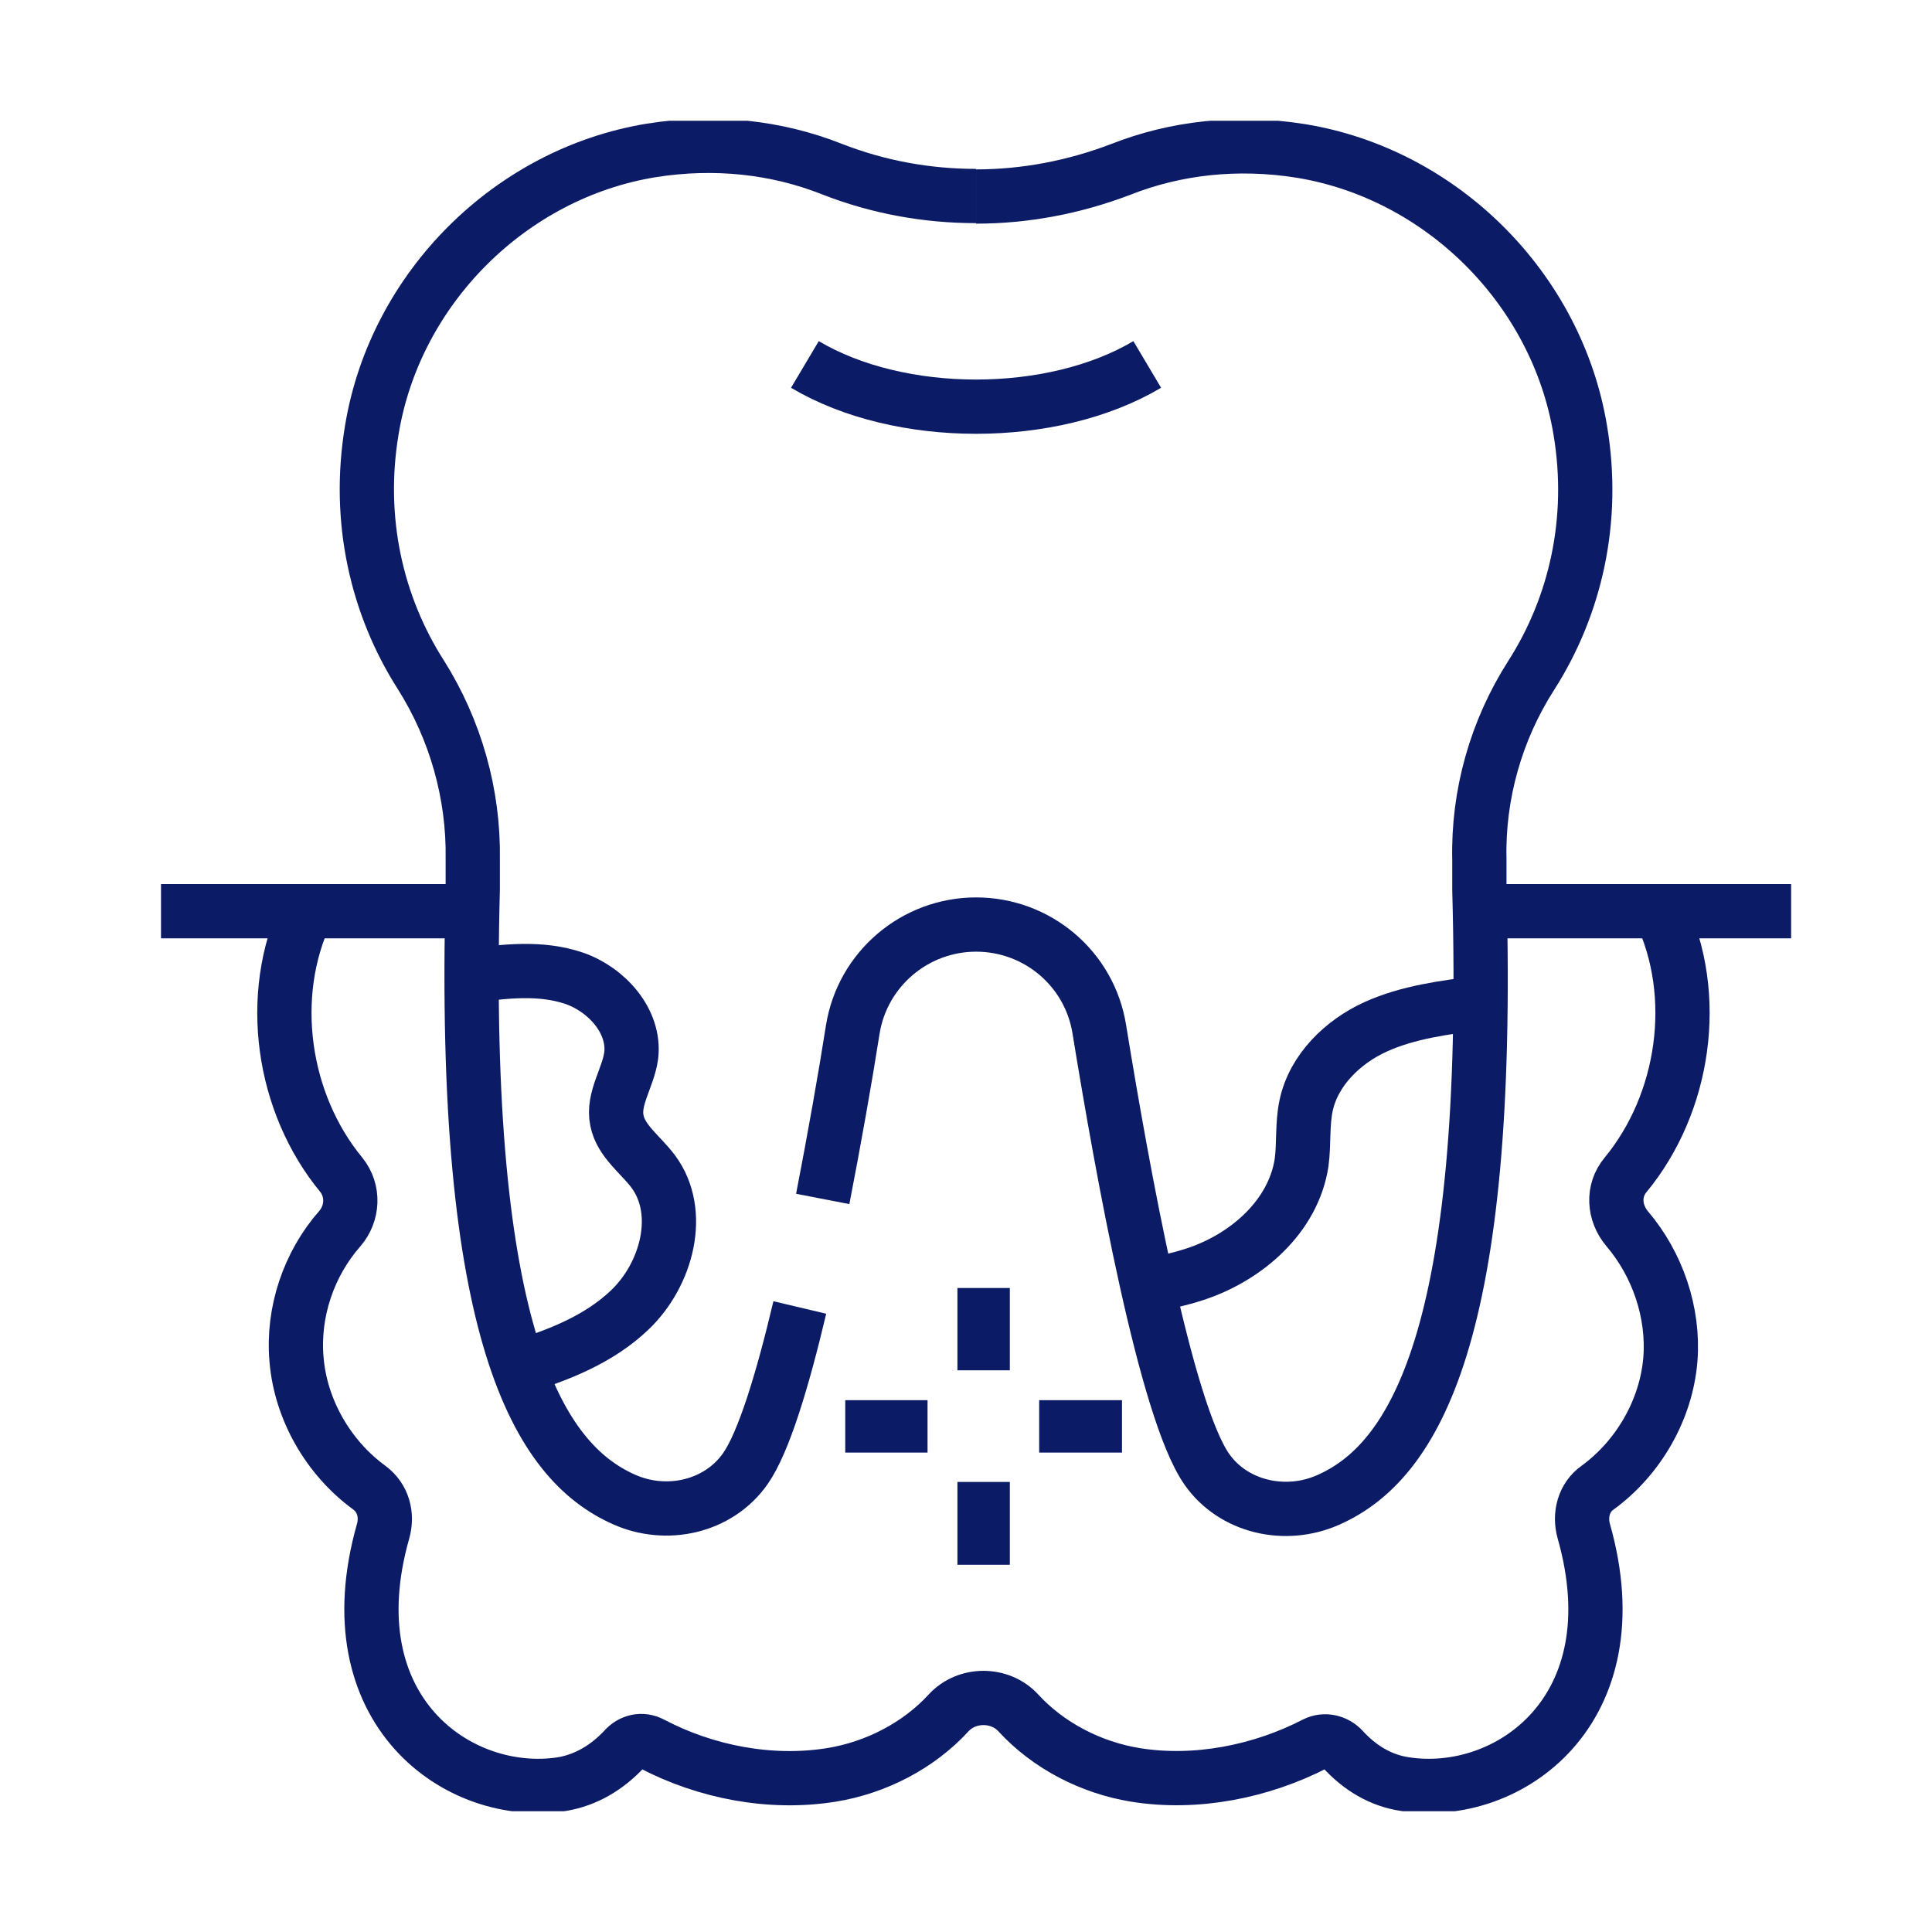
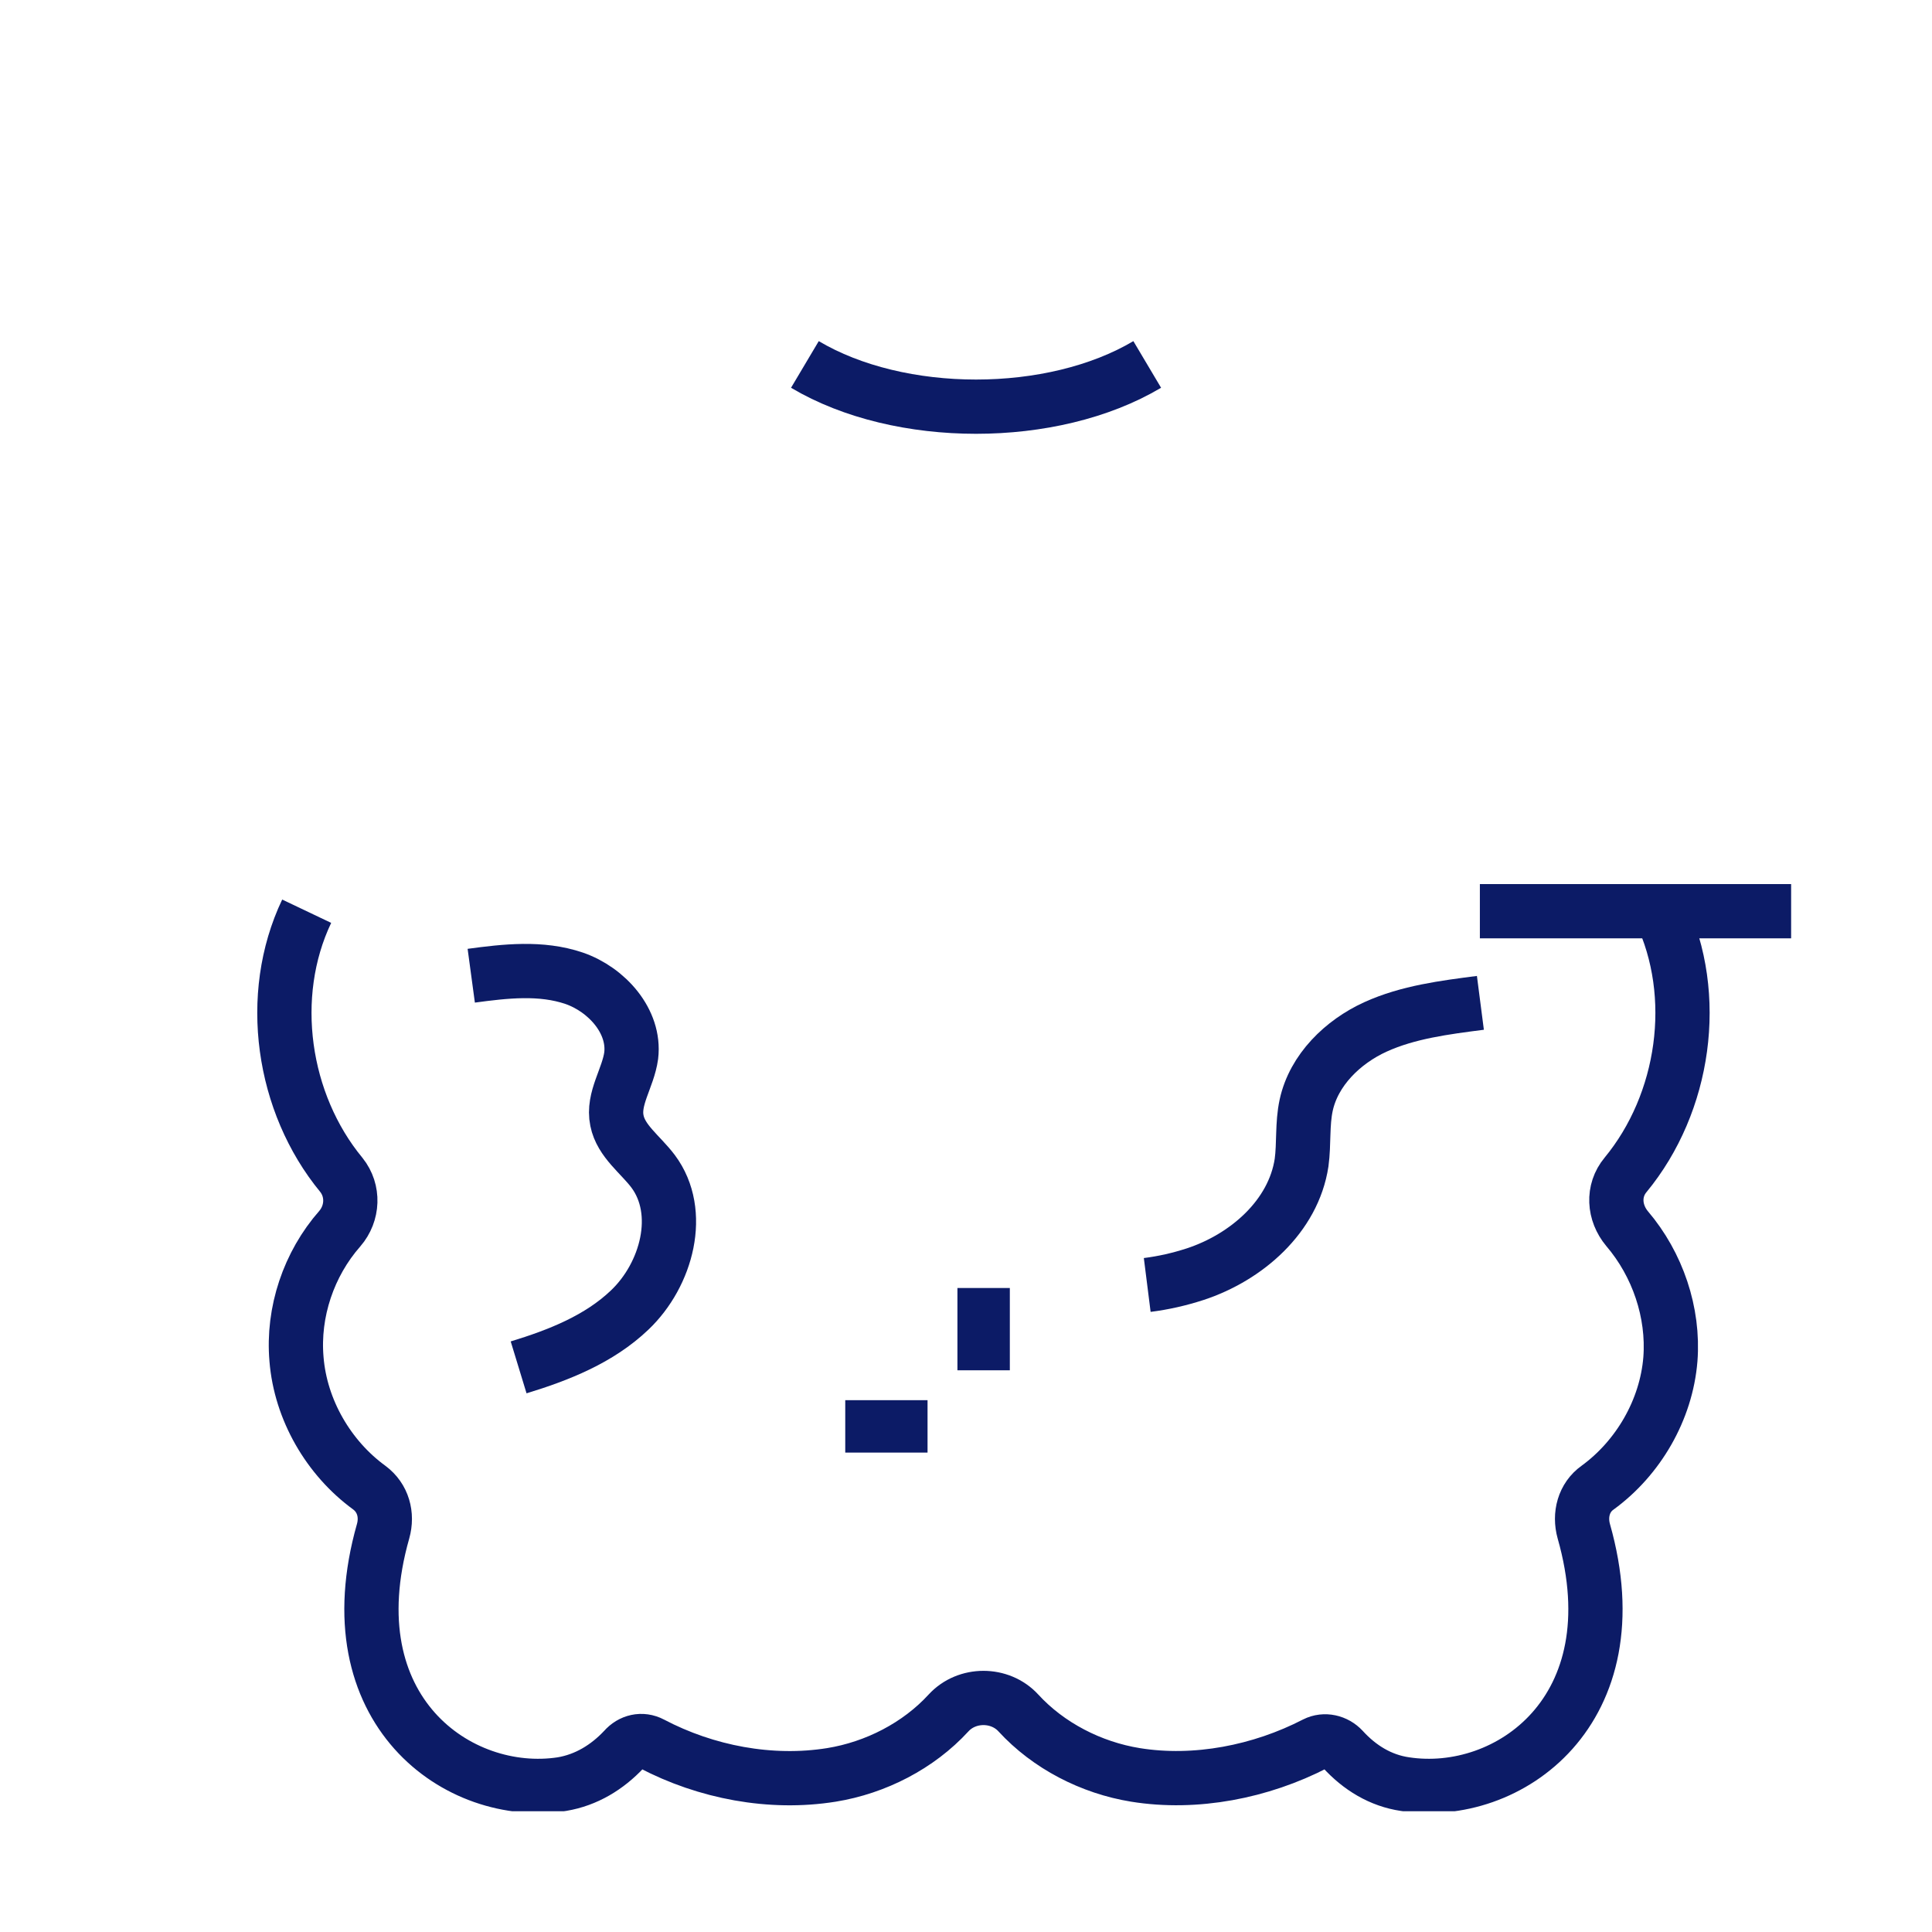
<svg xmlns="http://www.w3.org/2000/svg" width="96" height="96" viewBox="0 0 96 96" fill="none">
  <g clip-path="url(#clip0_274_5863)">
-     <path d="M39.742 64.968C38.881 68.606 37.944 71.684 37.033 72.981C35.692 74.889 33.11 75.449 31.009 74.508C26.756 72.625 22.909 66.342 23.491 44.184C23.491 43.675 23.491 43.192 23.491 42.683C23.542 39.453 22.63 36.247 20.909 33.525C18.732 30.116 17.72 25.843 18.479 21.34C19.644 14.319 25.364 8.62 32.35 7.476C35.54 6.967 38.603 7.323 41.311 8.391C43.64 9.307 46.07 9.74 48.5 9.74" stroke="#0C1B66" stroke-width="2.696" stroke-miterlimit="10" />
-     <path d="M48.5 9.765C50.93 9.765 53.36 9.307 55.689 8.417C58.397 7.349 61.46 6.992 64.649 7.501C71.636 8.646 77.356 14.344 78.521 21.366C79.28 25.868 78.267 30.142 76.091 33.551C74.344 36.273 73.433 39.478 73.509 42.709C73.509 43.192 73.509 43.701 73.509 44.21C74.116 66.367 70.269 72.651 65.991 74.533C63.865 75.475 61.283 74.889 59.967 73.007C57.916 70.082 55.765 58.151 54.626 51.155C54.145 48.127 51.538 45.94 48.5 45.94C45.462 45.94 42.855 48.153 42.374 51.155C41.995 53.572 41.463 56.573 40.881 59.575" stroke="#0C1B66" stroke-width="2.696" stroke-miterlimit="10" />
    <path d="M57.005 18.109C52.297 20.907 44.703 20.907 39.995 18.109" stroke="#0C1B66" stroke-width="2.696" stroke-miterlimit="10" />
-     <path d="M8 45.278H23.466" stroke="#0C1B66" stroke-width="2.696" stroke-miterlimit="10" />
    <path d="M73.534 45.278H89" stroke="#0C1B66" stroke-width="2.696" stroke-miterlimit="10" />
    <path d="M82.495 45.278C84.494 49.475 83.71 54.818 80.773 58.379C80.115 59.168 80.191 60.261 80.849 61.05C82.368 62.831 83.178 65.222 83.001 67.537C82.798 70.055 81.406 72.447 79.381 73.922C78.698 74.406 78.47 75.271 78.698 76.085C81.229 84.988 74.951 89.44 69.813 88.652C68.598 88.474 67.56 87.838 66.725 86.922C66.371 86.54 65.814 86.413 65.358 86.642C62.65 88.041 59.41 88.677 56.423 88.194C54.221 87.838 52.094 86.744 50.601 85.115C49.69 84.123 48.044 84.123 47.133 85.115C45.64 86.744 43.513 87.838 41.311 88.194C38.299 88.677 35.084 88.066 32.376 86.642C31.895 86.388 31.363 86.515 31.009 86.922C30.174 87.812 29.136 88.448 27.921 88.652C22.782 89.44 16.505 84.988 19.036 76.085C19.264 75.271 19.036 74.431 18.353 73.922C16.328 72.447 14.936 70.055 14.733 67.537C14.531 65.197 15.341 62.805 16.885 61.05C17.543 60.287 17.593 59.168 16.961 58.379C14.024 54.818 13.24 49.475 15.239 45.278" stroke="#0C1B66" stroke-width="2.696" stroke-miterlimit="10" />
    <path d="M23.416 48.483C25.111 48.254 26.883 48.051 28.529 48.61C30.149 49.17 31.566 50.747 31.364 52.452C31.212 53.571 30.427 54.589 30.655 55.682C30.857 56.7 31.819 57.361 32.452 58.201C33.971 60.236 33.136 63.34 31.288 65.095C29.769 66.545 27.769 67.334 25.77 67.944" stroke="#0C1B66" stroke-width="2.696" stroke-miterlimit="10" />
    <path d="M73.56 49.831C71.788 50.06 69.965 50.289 68.345 51.027C66.725 51.765 65.282 53.164 64.903 54.919C64.7 55.861 64.802 56.827 64.675 57.769C64.27 60.44 61.941 62.475 59.385 63.314C58.6 63.569 57.815 63.747 57.005 63.849" stroke="#0C1B66" stroke-width="2.696" stroke-miterlimit="10" />
    <path d="M48.876 64V68.089" stroke="#0C1B66" stroke-width="2.604" stroke-miterlimit="10" />
-     <path d="M48.876 73.637V77.752" stroke="#0C1B66" stroke-width="2.604" stroke-miterlimit="10" />
    <path d="M42 70.876H46.089" stroke="#0C1B66" stroke-width="2.604" stroke-miterlimit="10" />
-     <path d="M51.636 70.876H55.751" stroke="#0C1B66" stroke-width="2.604" stroke-miterlimit="10" />
  </g>
  <defs>
    <clipPath id="clip0_274_5863">
      <rect width="81" height="84" fill="white" transform="translate(8 6)" />
    </clipPath>
  </defs>
</svg>